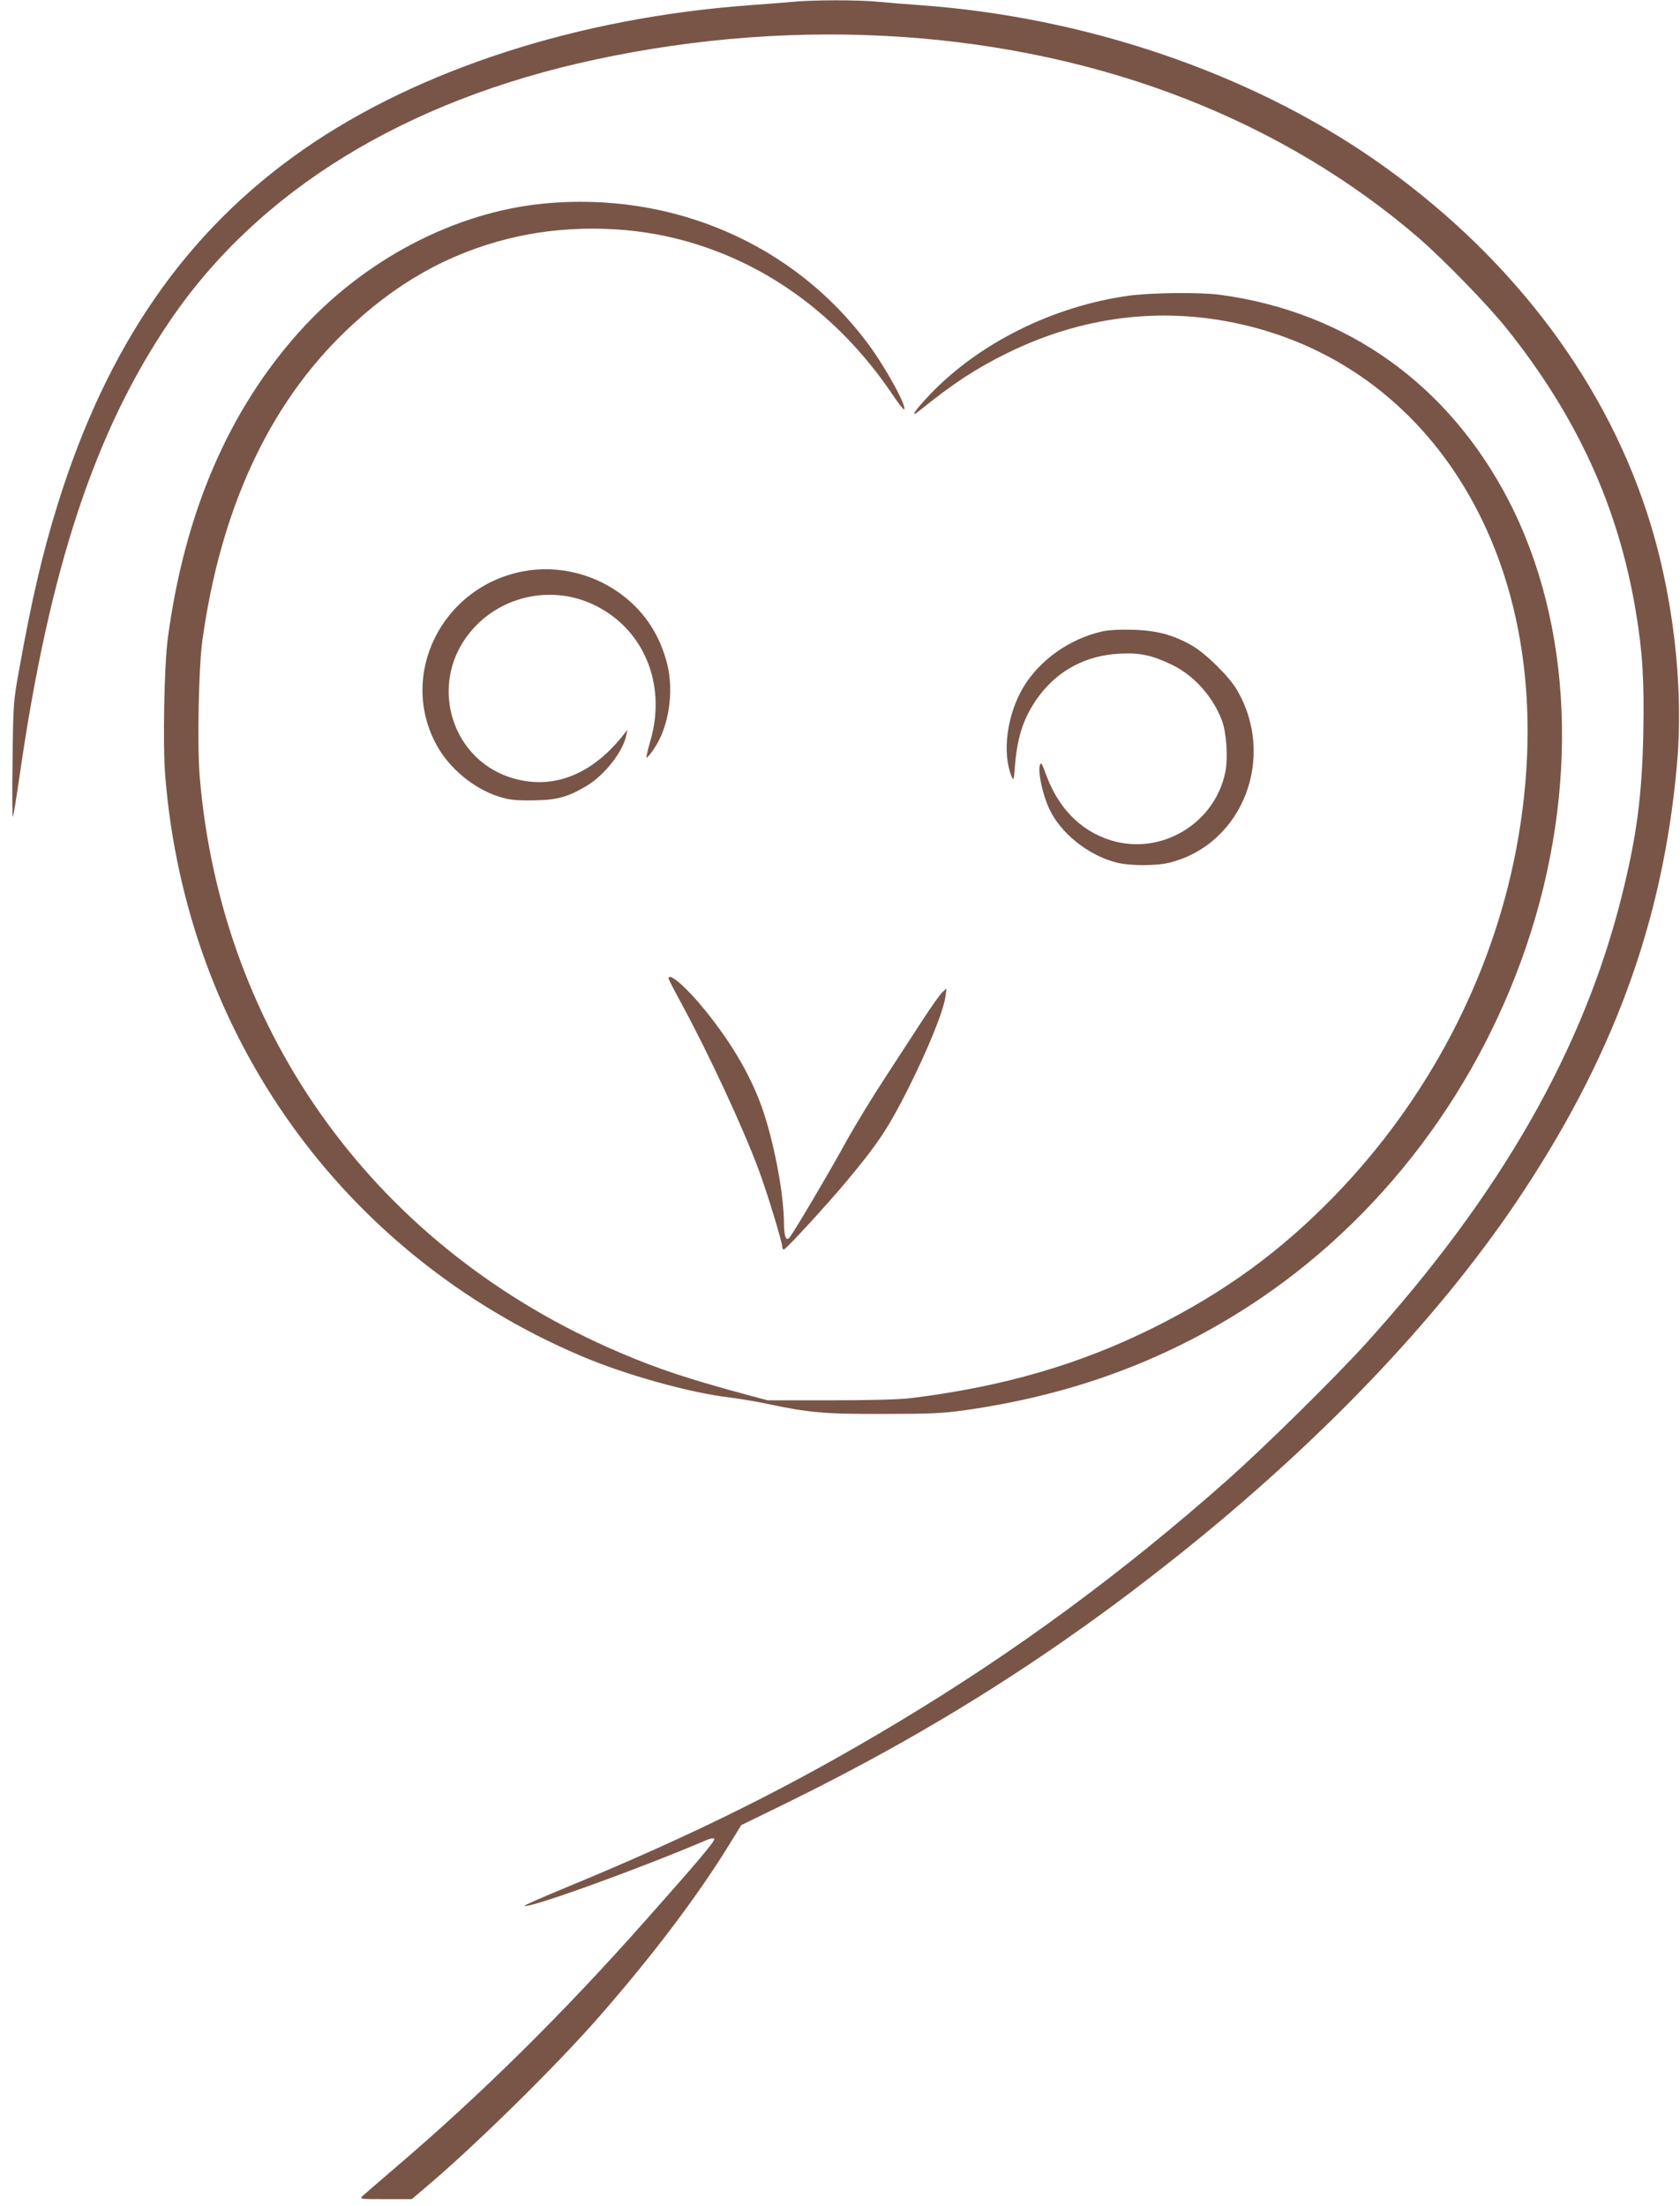
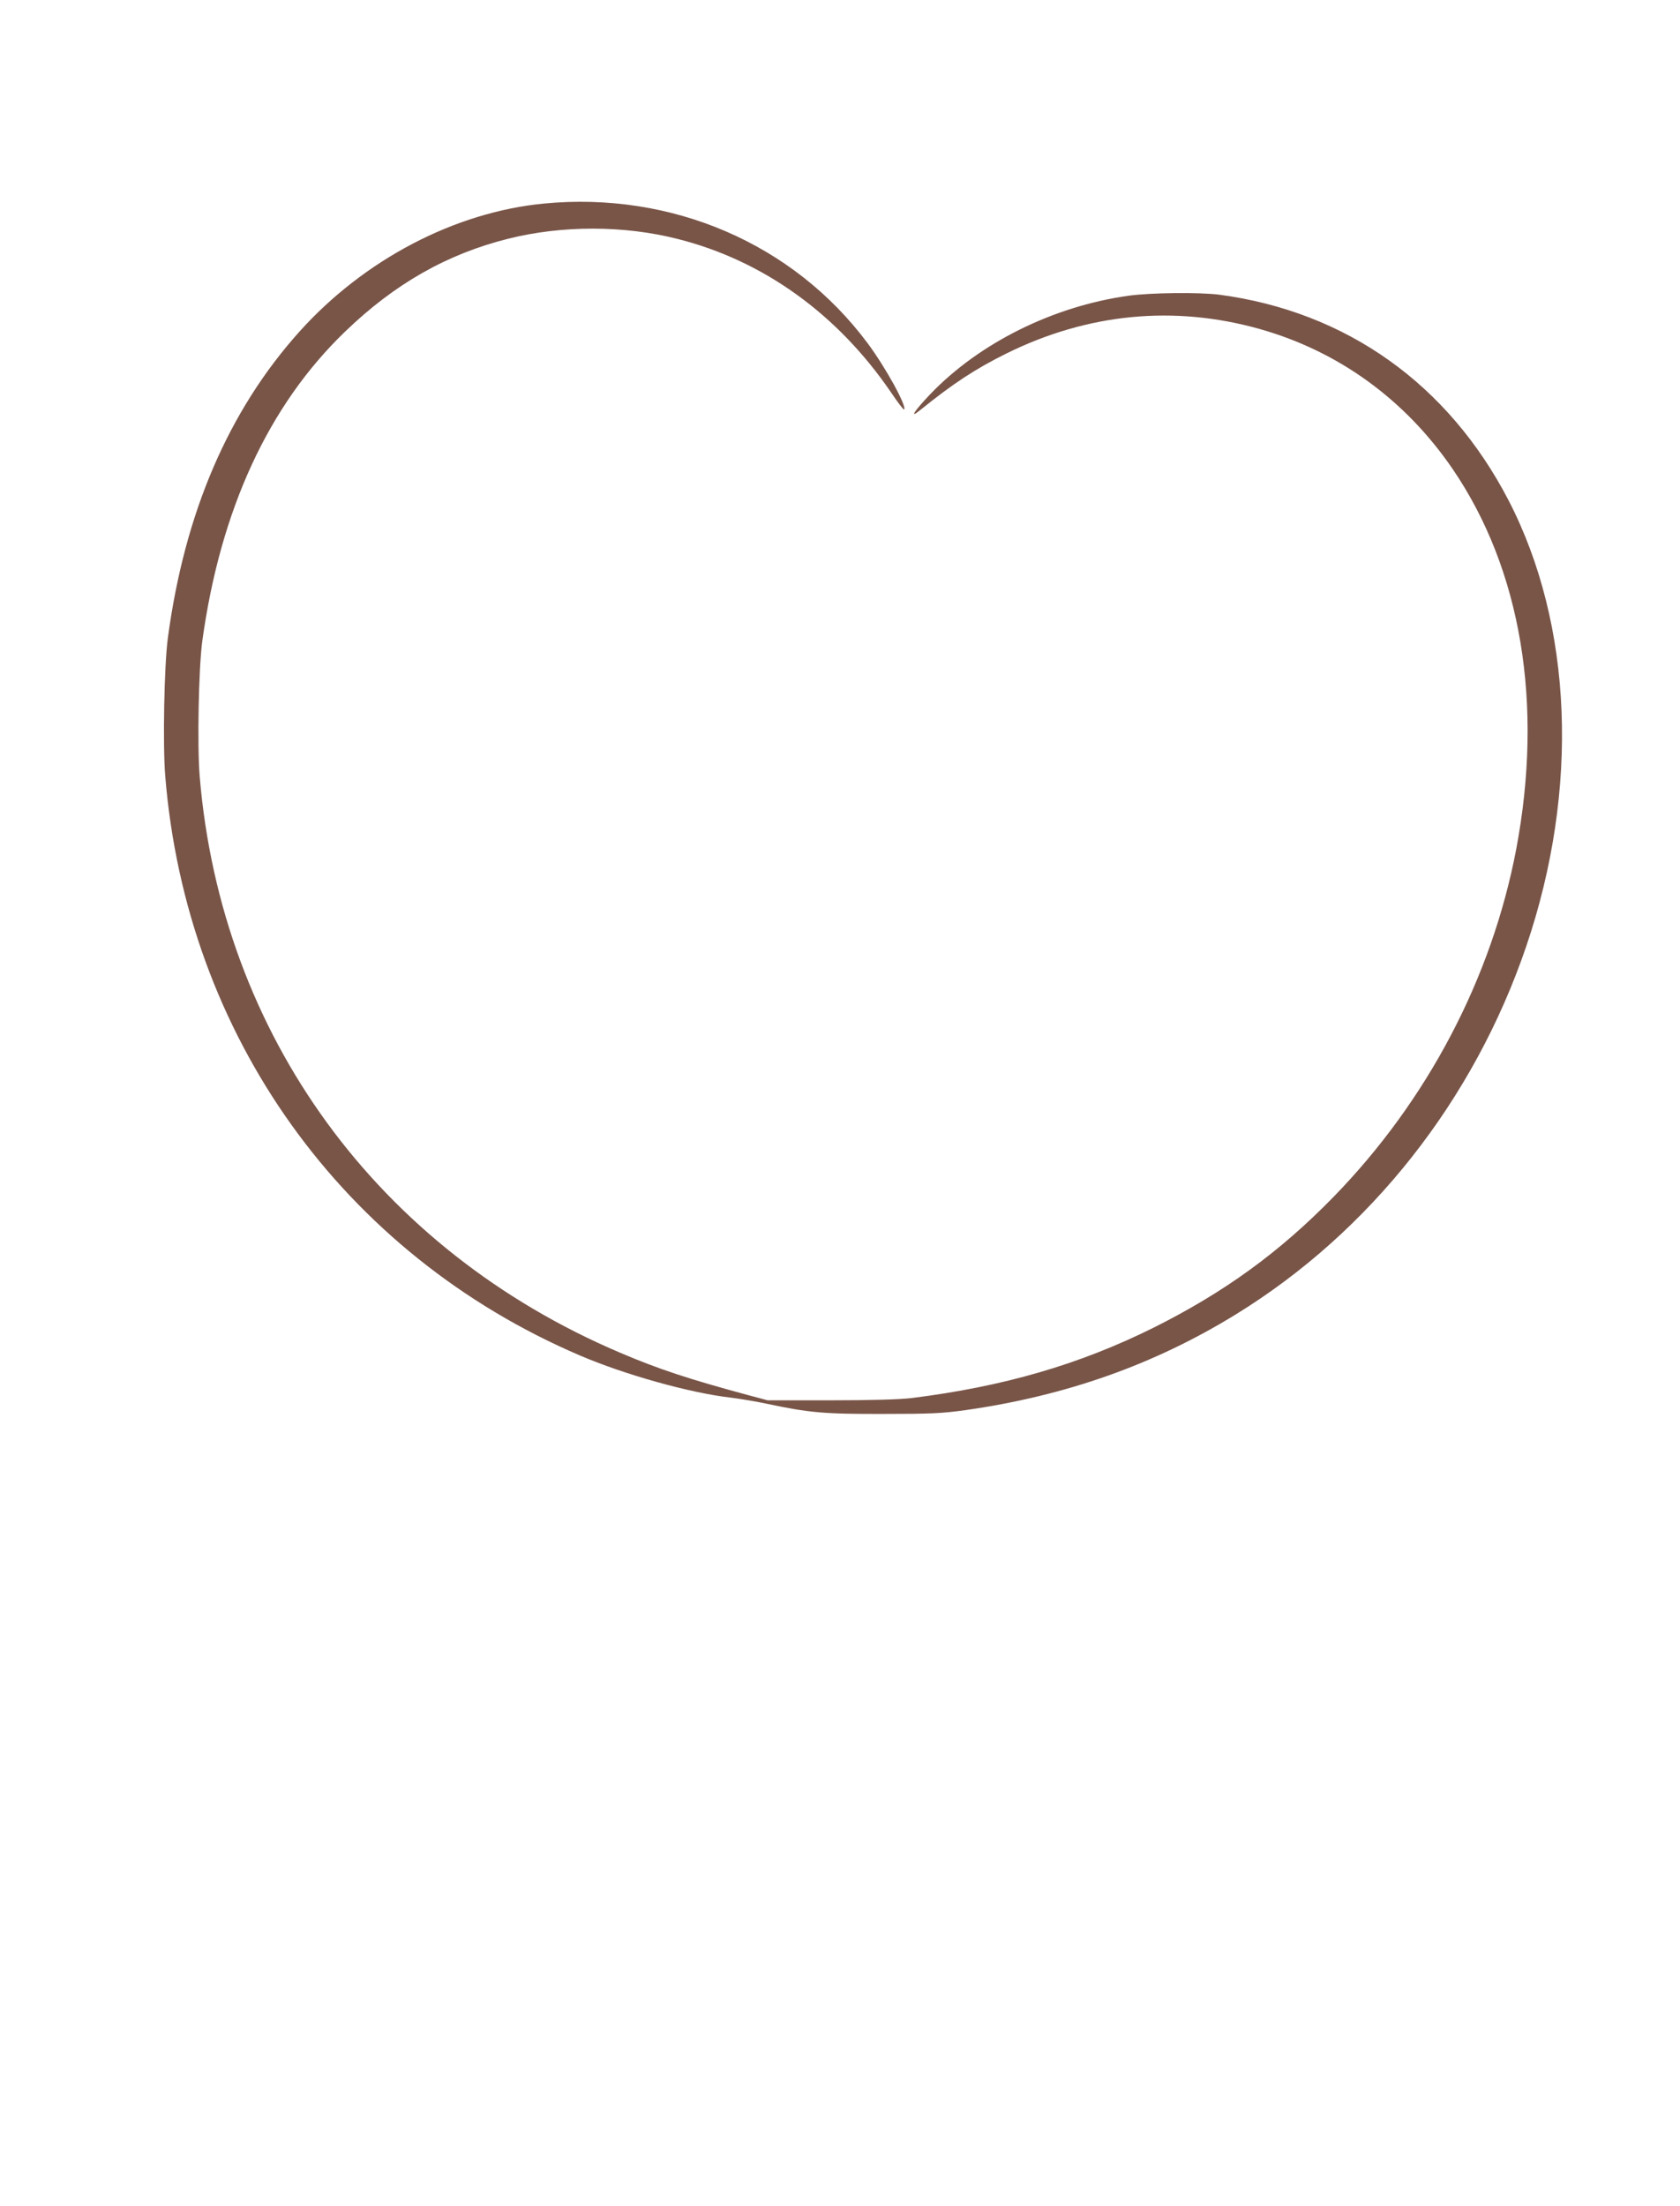
<svg xmlns="http://www.w3.org/2000/svg" version="1.0" width="975pt" height="1280pt" viewBox="0 0 975 1280" preserveAspectRatio="xMidYMid meet">
  <g transform="translate(0,1280) scale(0.1,-0.1)" fill="#795548" stroke="none">
-     <path d="M4595 12789 c-44 -4 -152 -13 -240 -19 -996 -72 -1927 -373 -2595 -838 -681 -475 -1139 -1137 -1426 -2061 -87 -279 -149 -546 -221 -946 -36 -198 -36 -203 -40 -535 -3 -184 -2 -332 2 -329 3 4 21 114 40 246 173 1198 437 1994 873 2634 514 755 1365 1277 2465 1513 1188 256 2410 173 3437 -231 501 -197 957 -470 1345 -805 146 -127 399 -387 508 -523 409 -511 649 -1036 750 -1640 40 -238 50 -403 44 -713 -8 -362 -38 -592 -124 -937 -222 -894 -706 -1740 -1490 -2605 -182 -200 -582 -594 -797 -785 -609 -540 -1238 -1003 -1921 -1412 -618 -371 -1176 -648 -1928 -958 -130 -54 -235 -100 -233 -103 19 -19 665 214 1058 382 24 10 39 12 43 6 7 -11 -103 -140 -404 -479 -472 -532 -944 -999 -1438 -1421 -98 -84 -187 -161 -198 -171 -19 -19 -16 -19 133 -19 l152 0 67 57 c287 240 768 713 1017 998 317 362 578 708 765 1013 l63 102 264 129 c835 409 1561 868 2279 1442 813 649 1485 1351 1948 2034 564 834 857 1628 939 2545 42 465 -24 1013 -177 1475 -262 795 -815 1508 -1579 2039 -728 504 -1676 827 -2636 896 -85 6 -196 15 -247 20 -106 11 -381 11 -498 -1z" />
    <path d="M3157 11619 c-518 -50 -1043 -325 -1419 -743 -412 -459 -667 -1052 -764 -1779 -21 -157 -30 -618 -15 -800 122 -1504 1030 -2773 2407 -3362 259 -111 640 -218 879 -245 55 -7 150 -23 210 -36 241 -51 329 -59 670 -58 277 0 341 3 478 22 583 83 1096 264 1570 556 780 480 1381 1242 1685 2136 309 909 271 1864 -103 2587 -350 674 -941 1095 -1678 1193 -117 15 -399 12 -528 -6 -437 -61 -866 -274 -1151 -572 -94 -99 -123 -145 -57 -91 191 154 320 239 500 328 471 233 973 282 1470 142 457 -129 843 -409 1118 -810 400 -585 530 -1367 370 -2211 -143 -748 -515 -1455 -1059 -2014 -314 -322 -634 -554 -1046 -760 -429 -213 -868 -341 -1404 -408 -69 -8 -229 -13 -470 -13 l-365 0 -105 28 c-353 95 -531 154 -753 249 -1405 598 -2313 1843 -2438 3343 -15 180 -6 629 15 785 105 763 385 1369 829 1796 287 277 591 450 947 539 312 78 669 78 981 -1 498 -125 930 -436 1241 -892 38 -57 72 -101 75 -98 18 17 -109 247 -212 385 -431 578 -1135 881 -1878 810z" />
-     <path d="M3036 9485 c-473 -90 -727 -603 -500 -1012 73 -132 212 -247 355 -294 63 -20 93 -24 199 -23 139 1 205 18 316 85 104 63 210 198 229 294 l6 30 -32 -40 c-189 -233 -421 -314 -659 -232 -318 111 -446 498 -260 786 160 248 485 340 754 213 290 -137 425 -458 332 -785 -16 -54 -26 -100 -24 -103 3 -2 22 19 42 49 87 126 119 331 78 495 -41 160 -122 289 -246 388 -165 132 -384 188 -590 149z" />
-     <path d="M6395 9136 c-191 -44 -364 -168 -458 -327 -94 -160 -122 -380 -66 -514 12 -28 13 -23 20 68 14 172 55 287 143 404 111 146 271 230 461 240 121 7 193 -9 310 -66 126 -62 233 -182 286 -320 27 -69 37 -221 20 -302 -59 -286 -348 -470 -630 -404 -187 45 -330 178 -407 382 -29 80 -33 85 -40 59 -10 -42 19 -174 57 -252 65 -139 226 -267 386 -308 79 -21 237 -21 316 0 421 109 615 612 385 1002 -45 77 -179 209 -258 255 -109 63 -206 89 -345 93 -78 2 -141 -1 -180 -10z" />
-     <path d="M3880 7123 c0 -5 34 -71 76 -148 158 -292 353 -710 448 -965 46 -123 136 -417 136 -445 0 -8 4 -15 9 -15 12 0 259 269 365 397 183 219 243 310 360 543 115 230 202 445 213 528 l6 47 -24 -22 c-13 -12 -62 -81 -109 -153 -47 -72 -146 -224 -220 -338 -75 -114 -178 -283 -230 -377 -97 -177 -297 -515 -324 -550 -13 -17 -17 -18 -26 -5 -5 8 -10 41 -10 73 0 166 -49 436 -115 643 -65 200 -177 397 -342 601 -107 133 -213 225 -213 186z" />
  </g>
</svg>